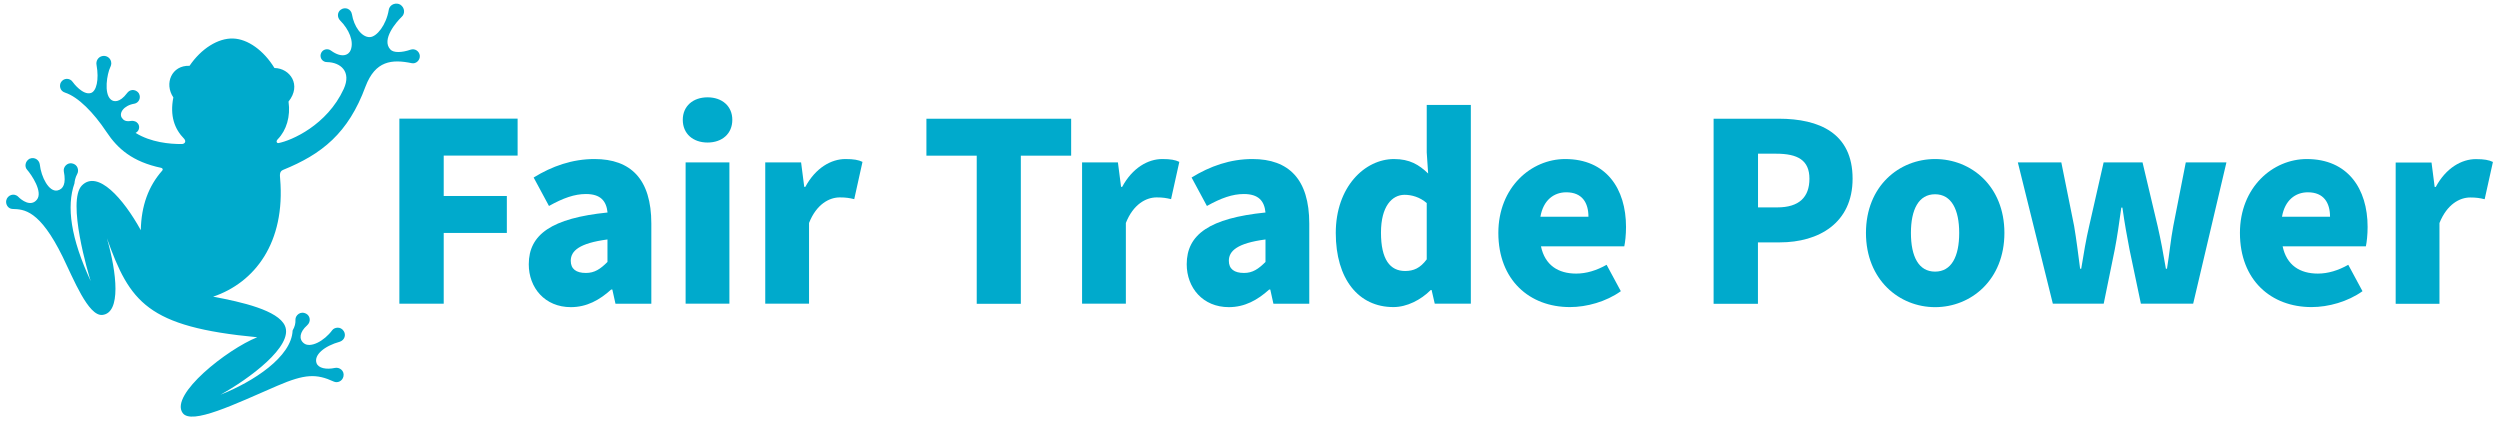
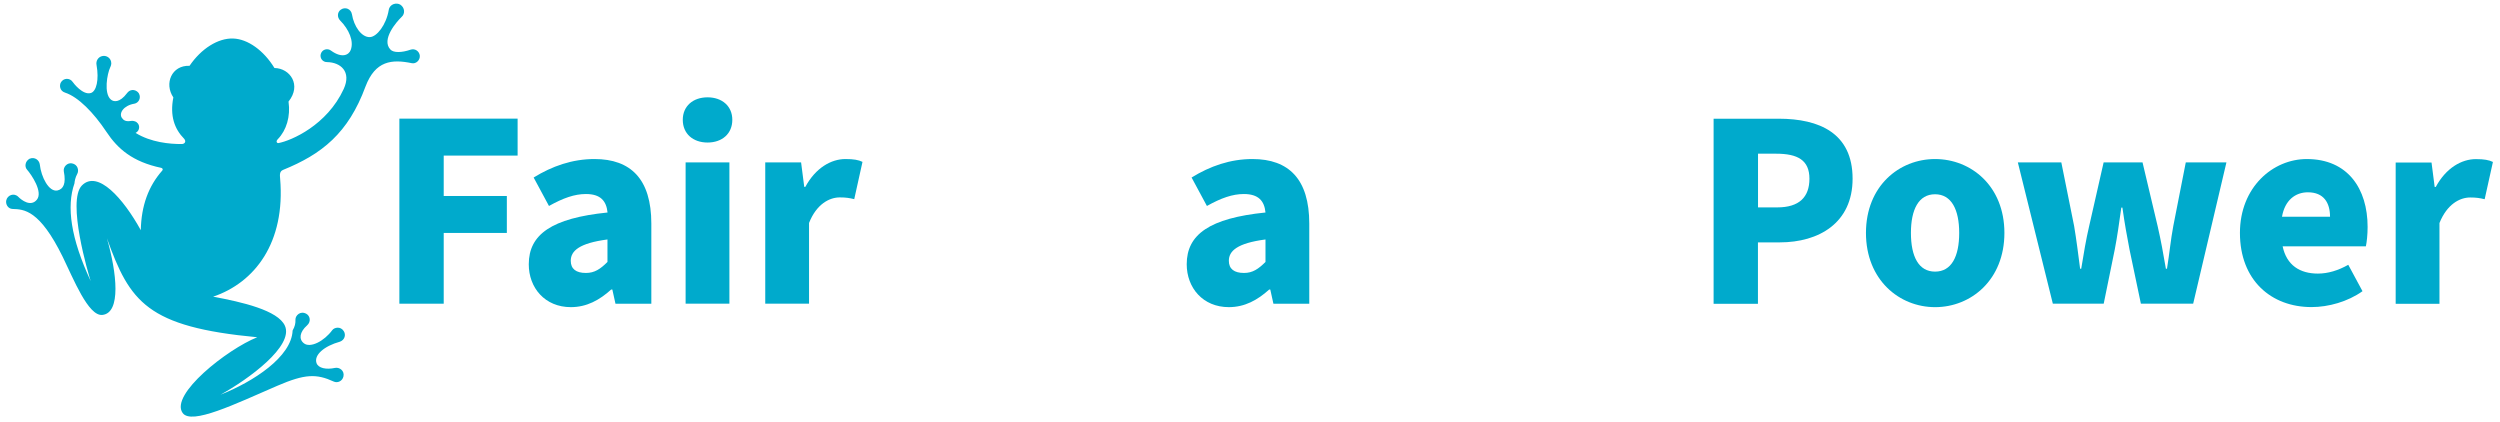
<svg xmlns="http://www.w3.org/2000/svg" id="Sicherheitsabstand" x="0px" y="0px" viewBox="0 0 3180 536.9" style="enable-background:new 0 0 3180 536.9;" xml:space="preserve">
  <style type="text/css">	.st0{fill:#00AACC;}</style>
  <g>
    <path class="st0" d="M508,150.9h150.4v47h-94v51.4h80.3v47h-80.3v90H508V150.9L508,150.9z" />
    <path class="st0" d="M672.6,336.1c0-38,29.3-58.6,100.2-65.8c-1.5-14.8-9-23.5-27.5-23.5c-14.5,0-28.9,5.1-47,15.2l-19.5-36.2  c23.5-14.5,49.2-23.5,77.4-23.5c46.3,0,72.3,25.7,72.3,82.1v102h-45.6l-4-18.1h-1.5c-14.8,13.4-31.1,22.4-51.3,22.4  C693.2,390.7,672.5,366.1,672.6,336.1L672.6,336.1z M772.7,333.2v-28.6c-35.8,4.7-46.7,14.5-46.7,27.1c0,10.5,6.9,15.5,19.2,15.5  C756.4,347.3,764,341.9,772.7,333.2L772.7,333.2z" />
    <path class="st0" d="M868.5,152.4c0-17.4,13-28.6,31.5-28.6s31.5,11.2,31.5,28.6c0,17.7-13,28.9-31.5,28.9S868.5,170.1,868.5,152.4  z M872.1,206.6h55.7v179.7h-55.7V206.6z" />
    <path class="st0" d="M973.4,206.6h45.6l4,31.1h1.4c13-24.2,32.9-35.4,51-35.4c10.5,0,16.6,1.1,21.7,3.6l-10.5,47.4  c-6.5-1.5-10.5-2.2-18.4-2.2c-13.4,0-29.7,8.7-39.1,32.5v102.7h-55.7V206.6L973.4,206.6z" />
-     <path class="st0" d="M1242.4,198h-64v-47h184.1v47h-64v188.4h-56.1V198L1242.4,198z" />
-     <path class="st0" d="M1376.4,206.6h45.6l4,31.1h1.4c13-24.2,32.9-35.4,51-35.4c10.5,0,16.6,1.1,21.7,3.6l-10.5,47.4  c-6.5-1.5-10.5-2.2-18.4-2.2c-13.4,0-29.7,8.7-39.1,32.5v102.7h-55.7V206.6L1376.4,206.6z" />
    <path class="st0" d="M1509.5,336.1c0-38,29.3-58.6,100.2-65.8c-1.4-14.8-9-23.5-27.5-23.5c-14.5,0-28.9,5.1-47,15.2l-19.5-36.2  c23.5-14.5,49.2-23.5,77.4-23.5c46.3,0,72.3,25.7,72.3,82.1v102h-45.6l-4-18.1h-1.4c-14.8,13.4-31.1,22.4-51.3,22.4  C1530.1,390.7,1509.5,366.1,1509.5,336.1L1509.5,336.1z M1609.7,333.2v-28.6c-35.8,4.7-46.6,14.5-46.6,27.1  c0,10.5,6.9,15.5,19.2,15.5C1593.4,347.3,1601,341.9,1609.7,333.2z" />
-     <path class="st0" d="M1699.1,296.3c0-58.6,36.9-94,74.1-94c19.9,0,31.8,7.2,43.4,18.4l-1.8-26.8v-60.4h56.1v252.8h-45.9l-4-17.4  h-1.1c-12.7,12.7-30.4,21.7-47.4,21.7C1728,390.7,1699.1,354.9,1699.1,296.3L1699.1,296.3z M1814.8,329.9v-71.6  c-8.7-7.6-19.2-10.5-28.2-10.5c-15.9,0-30,14.5-30,48.1c0,34.3,11.6,48.8,30.7,48.8C1798.1,344.7,1806.5,341.1,1814.8,329.9  L1814.8,329.9z" />
-     <path class="st0" d="M1905.9,296.3c0-58.2,41.9-94,85-94c52.1,0,77.4,37.6,77.4,86.4c0,10.1-1.1,19.5-2.2,24.6h-106  c5.1,24.2,22.1,34.7,44.8,34.7c13,0,26-4,38.7-11.2l18.1,33.6c-18.8,13.4-43.4,20.2-64.7,20.2  C1945.7,390.7,1905.9,356.3,1905.9,296.3z M2020.5,275.7c0-17.7-7.9-31.1-28.2-31.1c-15.9,0-29.3,10.1-32.9,31.1H2020.5  L2020.5,275.7z" />
    <path class="st0" d="M2179.7,151h82.8c51.7,0,94,18.4,94,76.3c0,56.4-43,81-92.6,81h-27.8v78.1h-56.4V151z M2260.7,263.8  c27.8,0,40.9-13,40.9-36.5s-14.8-31.8-42.3-31.8h-23.1v68.3H2260.7L2260.7,263.8z" />
    <path class="st0" d="M2373.5,296.3c0-59.7,42.3-94,87.9-94c45.9,0,88.2,34.4,88.2,94s-42.3,94.4-88.2,94.4  C2415.9,390.7,2373.5,356,2373.5,296.3L2373.5,296.3z M2492.1,296.3c0-29.6-9.8-49.2-30.7-49.2c-21,0-30.7,19.5-30.7,49.2  c0,30,9.8,49.2,30.7,49.2S2492.1,326.3,2492.1,296.3L2492.1,296.3z" />
    <path class="st0" d="M2566.7,206.6h55.3l16.3,81c2.9,17.4,5.1,34.7,7.6,54.2h1.4c3.2-19.5,6.1-37.2,10.1-54.2l18.4-81h49.5l19.2,81  c4,17.4,7.2,34.7,10.5,54.2h1.4c3.2-19.5,4.7-36.9,8-54.2l15.9-81h51.7l-42.3,179.7h-66.5l-14.5-69.1c-3.2-16.6-6.1-32.5-9-53.1  h-1.4c-2.9,20.6-5.1,36.5-8.3,53.1l-14.1,69.1h-64.7L2566.7,206.6L2566.7,206.6z" />
    <path class="st0" d="M2849.2,296.3c0-58.2,41.9-94,85-94c52.1,0,77.4,37.6,77.4,86.4c0,10.1-1.1,19.5-2.2,24.6h-105.9  c5.1,24.2,22.1,34.7,44.8,34.7c13,0,26-4,38.7-11.2l18.1,33.6c-18.8,13.4-43.4,20.2-64.7,20.2  C2888.9,390.7,2849.2,356.4,2849.2,296.3z M2963.8,275.7c0-17.7-7.9-31.1-28.2-31.1c-15.9,0-29.3,10.1-32.9,31.1H2963.8  L2963.8,275.7z" />
    <path class="st0" d="M3047.3,206.7h45.6l4,31.1h1.4c13-24.2,32.9-35.4,51-35.4c10.5,0,16.6,1.1,21.7,3.6l-10.5,47.4  c-6.5-1.5-10.5-2.2-18.4-2.2c-13.4,0-29.6,8.7-39.1,32.5v102.7h-55.7V206.7L3047.3,206.7z" />
  </g>
  <path class="st0" d="M534,70.8c-0.5-5.4-6-9.6-11.8-7.6c-10.9,3.8-21.6,4.2-25.6-0.2c-12-12.6,7.9-35.4,14.2-41.4 c4.7-4.1,4.2-11.8-1.5-15.6c-4.8-3.1-13.5-1.1-14.8,6.6c-3.2,19.1-15.2,34.3-24,34.6c-10.8,0.4-20.4-14-22.8-28.9 c-1.1-6.9-8.7-10.2-14.5-5.8c-4.1,3.1-4.6,9.4-0.5,13.6c11.3,11.4,17.7,26.4,13.4,37.5c-2.4,6.5-11.3,10.7-24.9,0.9 c-4.1-3.4-11.3-2.2-13.2,4.2c-1.4,5.4,2.5,10.4,8.1,10.3c16.9,0.3,31.3,11.9,21.1,34.2c-21.2,46.1-66.6,65.7-83,68.8 c-1.7,0.3-3.9-1.9-0.8-5c11-11.4,16.3-28.9,13.6-47.8c16.9-21,2-42.4-17.9-42.7c-13.6-22.3-33.9-36.9-52.5-37.5 c-19.2-0.7-40.7,12.9-55.5,34.7c-22.8-0.9-32.5,22.7-20.6,40.2c-4.6,23.4,1.4,40.1,13.8,52.7c3,3.6,0.5,6.6-3.2,6.6 c-15.4,0.1-39.1-2.1-58.6-14.1c0,0,0-0.1,0.1-0.1c2.6-1.3,4.4-4,4.4-7.1c0-3.6-2.3-6.6-5.5-7.6c-1.2-0.5-3-0.8-5.5-0.4 c-6,1-9-1-11-4c-4-6,2.2-15.7,15.9-18c5.3-0.9,9-7.2,5.8-13c-2.1-3.8-9.7-7.5-15.1-0.4c-9.4,12.5-17.1,11.2-20.6,8.1 c-9.1-7.7-4.8-32.6-0.7-41.2c0.4-0.9,1.9-3.7,1-7.1c-1.2-5.1-6.4-8.2-11.5-6.9c-5,1.2-8,6.2-7,11.2c3.4,18.9-0.2,33.6-7.2,35.7 c-10.2,3.1-22.1-12.5-23.1-14c-3.6-5.5-11.9-5.4-15.2,0.8c-1.9,3.6-1.4,10.5,5.4,12.7c16.9,5.5,36.4,25.5,52.6,49.8 c14.5,21.9,33.4,38.2,69.7,45.9c1.6,0.3,2.8,1.9,1.2,3.7c-17.2,19.5-26.5,44.3-27.1,75.6c-22.3-40.4-54.8-77.1-74.9-56.9 c-19.4,19.6,8.4,113.4,11.2,121.7C90,303.1,84.4,262.7,94.7,233.3c0.3-2.9,0.9-7.2,3.7-12.4c2.1-3.9,0.8-11.7-6.9-13.1 c-6-1.1-11.4,4.6-10.3,10.3c3,15.3-0.5,22.5-8.2,24.2c-10.8,2.1-20.6-16.9-22.4-33.2c-0.6-5-6-10-13-7.2c-5.8,3.3-6.5,10.2-3.3,13.8 c5.9,6.7,20.6,28.5,12.6,38.3c-7.8,9.6-19.6,0.5-23.6-3.6c-5.4-5.5-13.8-2.2-15.3,4.3c-1.2,4.8,2,10.9,7.9,11.1 c14.5,0.5,34.4,0.8,64,61.2c13.4,27.4,32.4,75.5,50.3,73.6c24-2.5,18.5-53.3,5.8-97.5c29.1,81,51,112.7,191.2,125.9 c-38.2,15.2-111.5,73-94.9,96.3c11.2,15.7,66.8-11.4,120.5-34.6c35.1-15.1,49.6-15.5,71.8-5.3c4.6,2.1,11-0.4,12.3-6.7 c1.5-7.3-5.3-11.9-10.8-10.7c-11.1,2.4-21.2,0.4-23.5-6.2c-3.5-10.2,9.7-21.6,29.9-27.2c6-2.2,7.8-8.8,4.7-13.5 c-4-6.3-11.9-4.7-14.5-1.2c-10.6,14.3-27.9,23-36,16.9c-6.9-5.2-5.7-14.4,3.9-22.9c5.3-4.7,3.9-12-0.9-14.7 c-7.7-4.3-14.1,2.2-13.9,7.4c0.2,4.8-0.7,8.7-3.6,13.8c-1.3,33.6-50.1,65.2-91.8,81.7c36-19.8,93.5-62,82-87.7 c-8.8-19.7-54.7-30.2-91.3-37c52.9-17.9,92.2-68.7,85.2-150.4c-0.2-3.4-1.3-8.9,3.8-10.9c49.3-20,82.9-46.6,104.8-106 c12.5-32.9,33.4-35,59-29.7C529.2,81.5,534.5,76.5,534,70.8L534,70.8z" />
</svg>